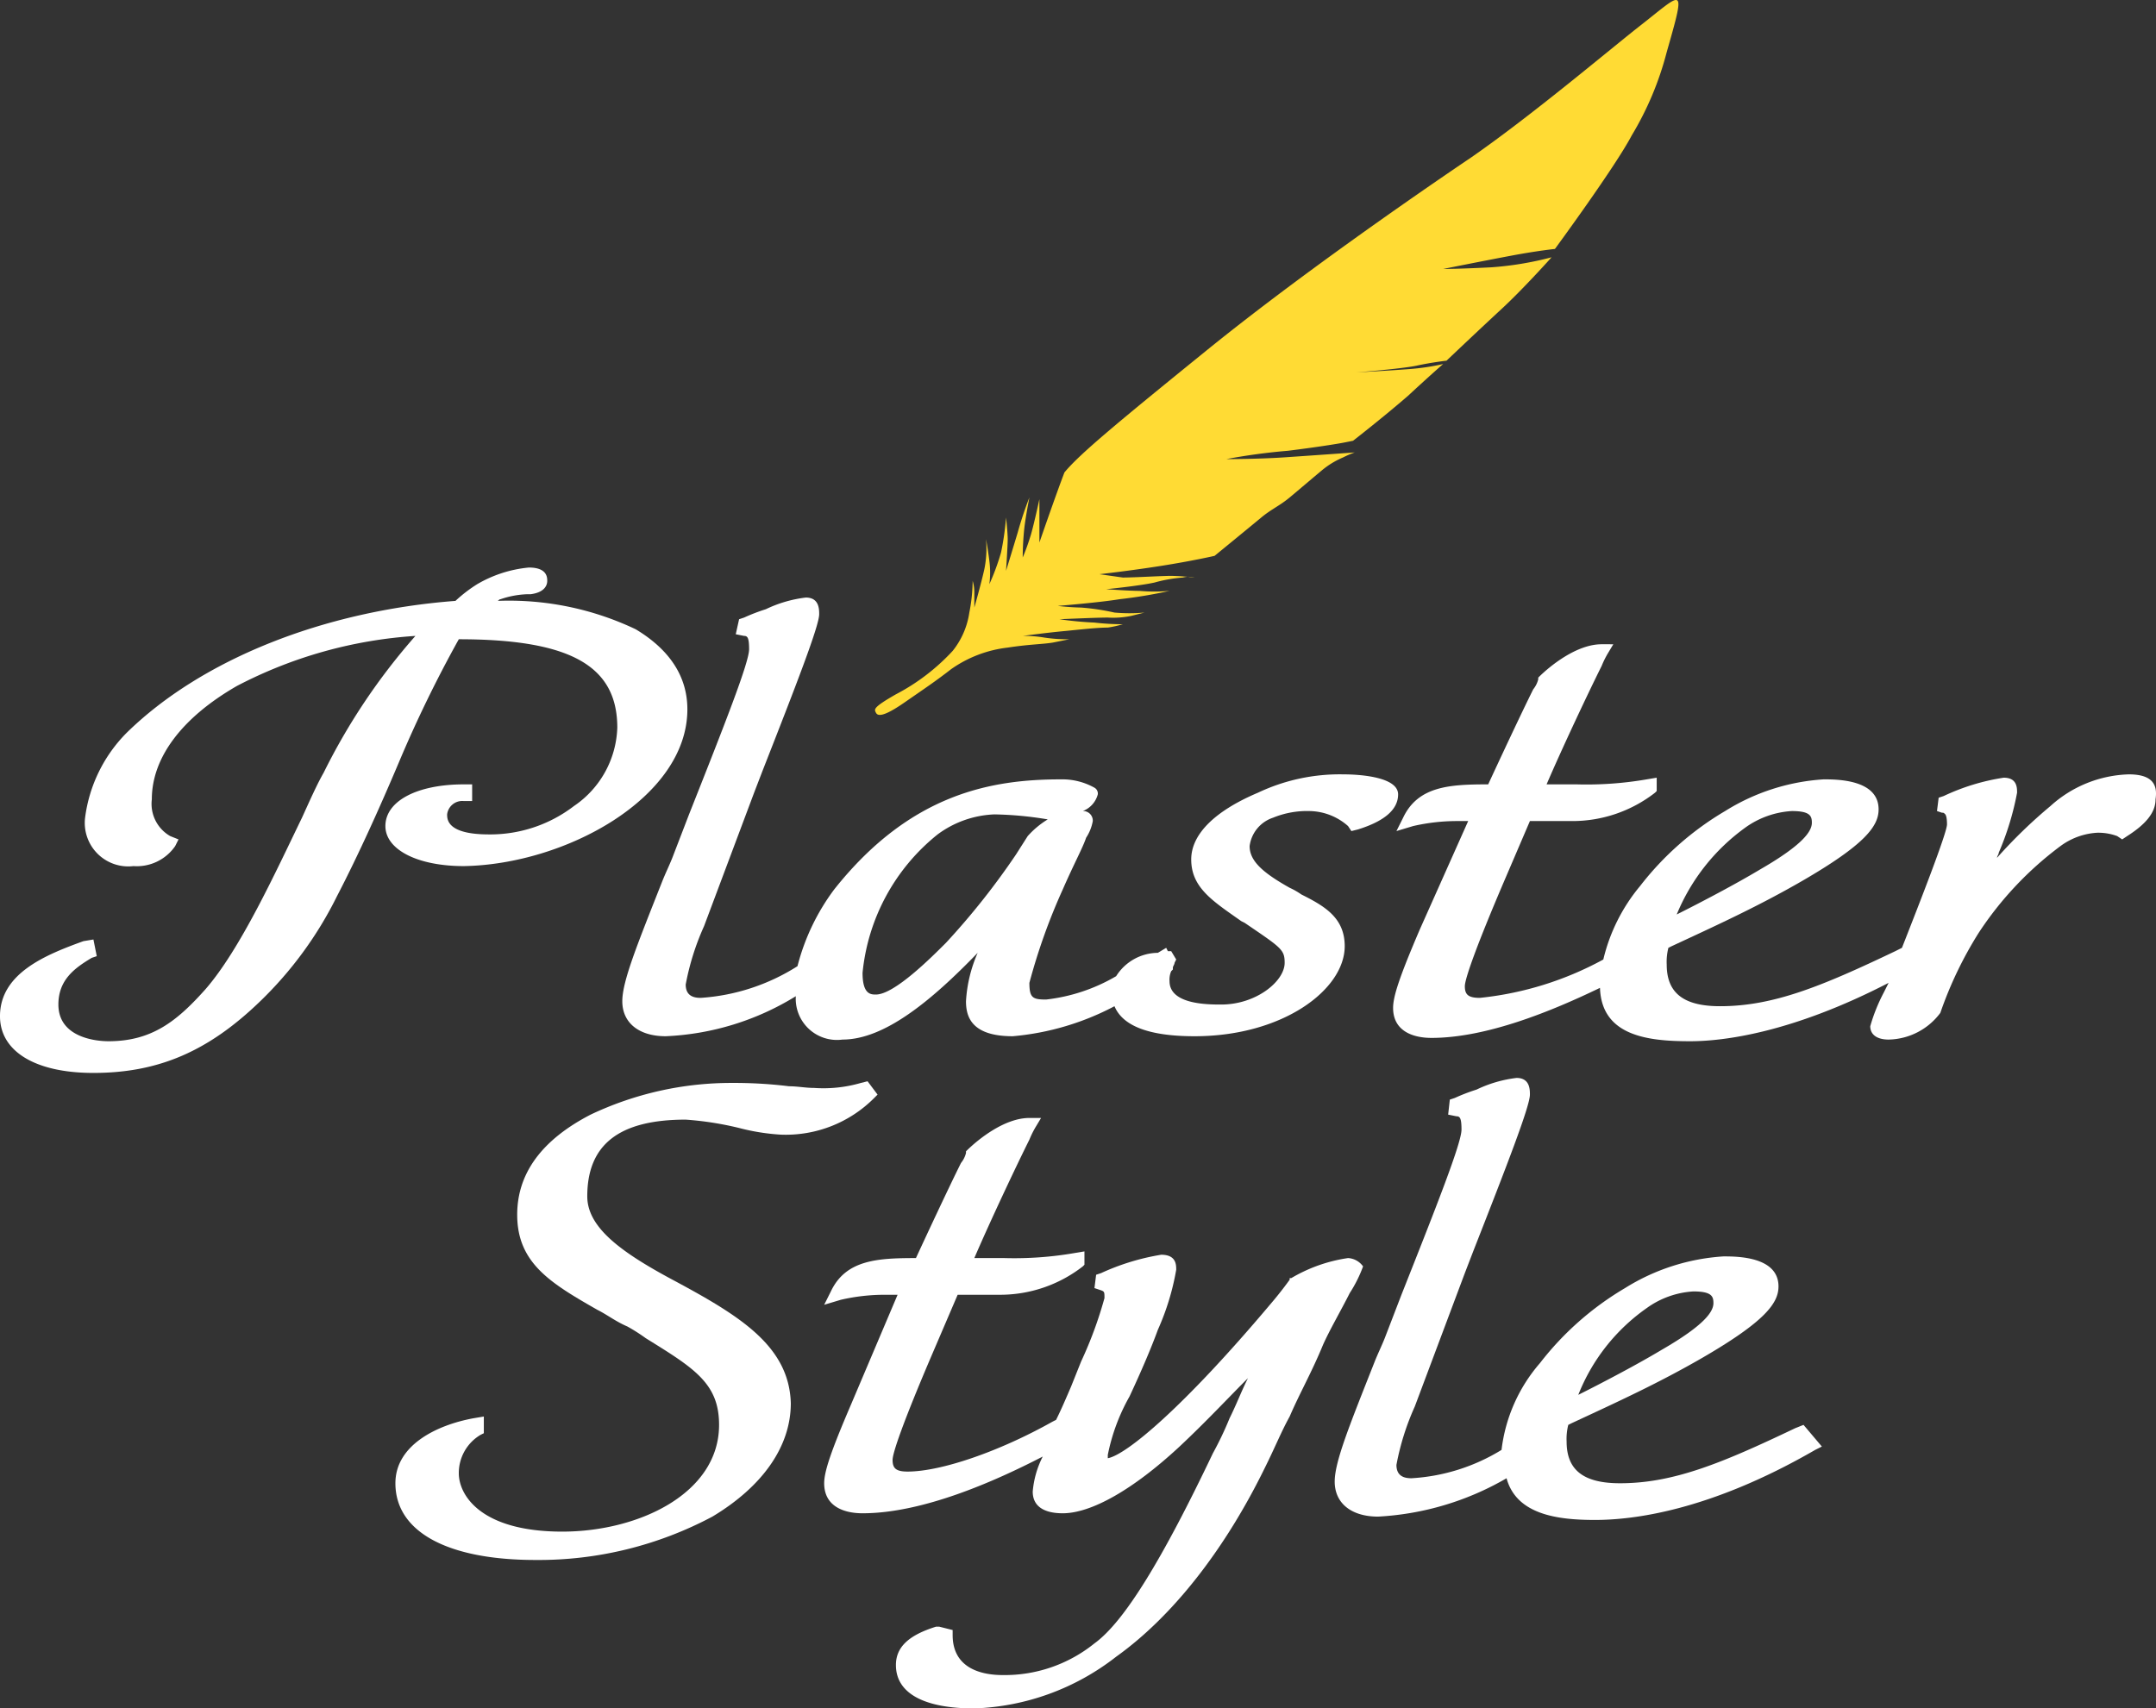
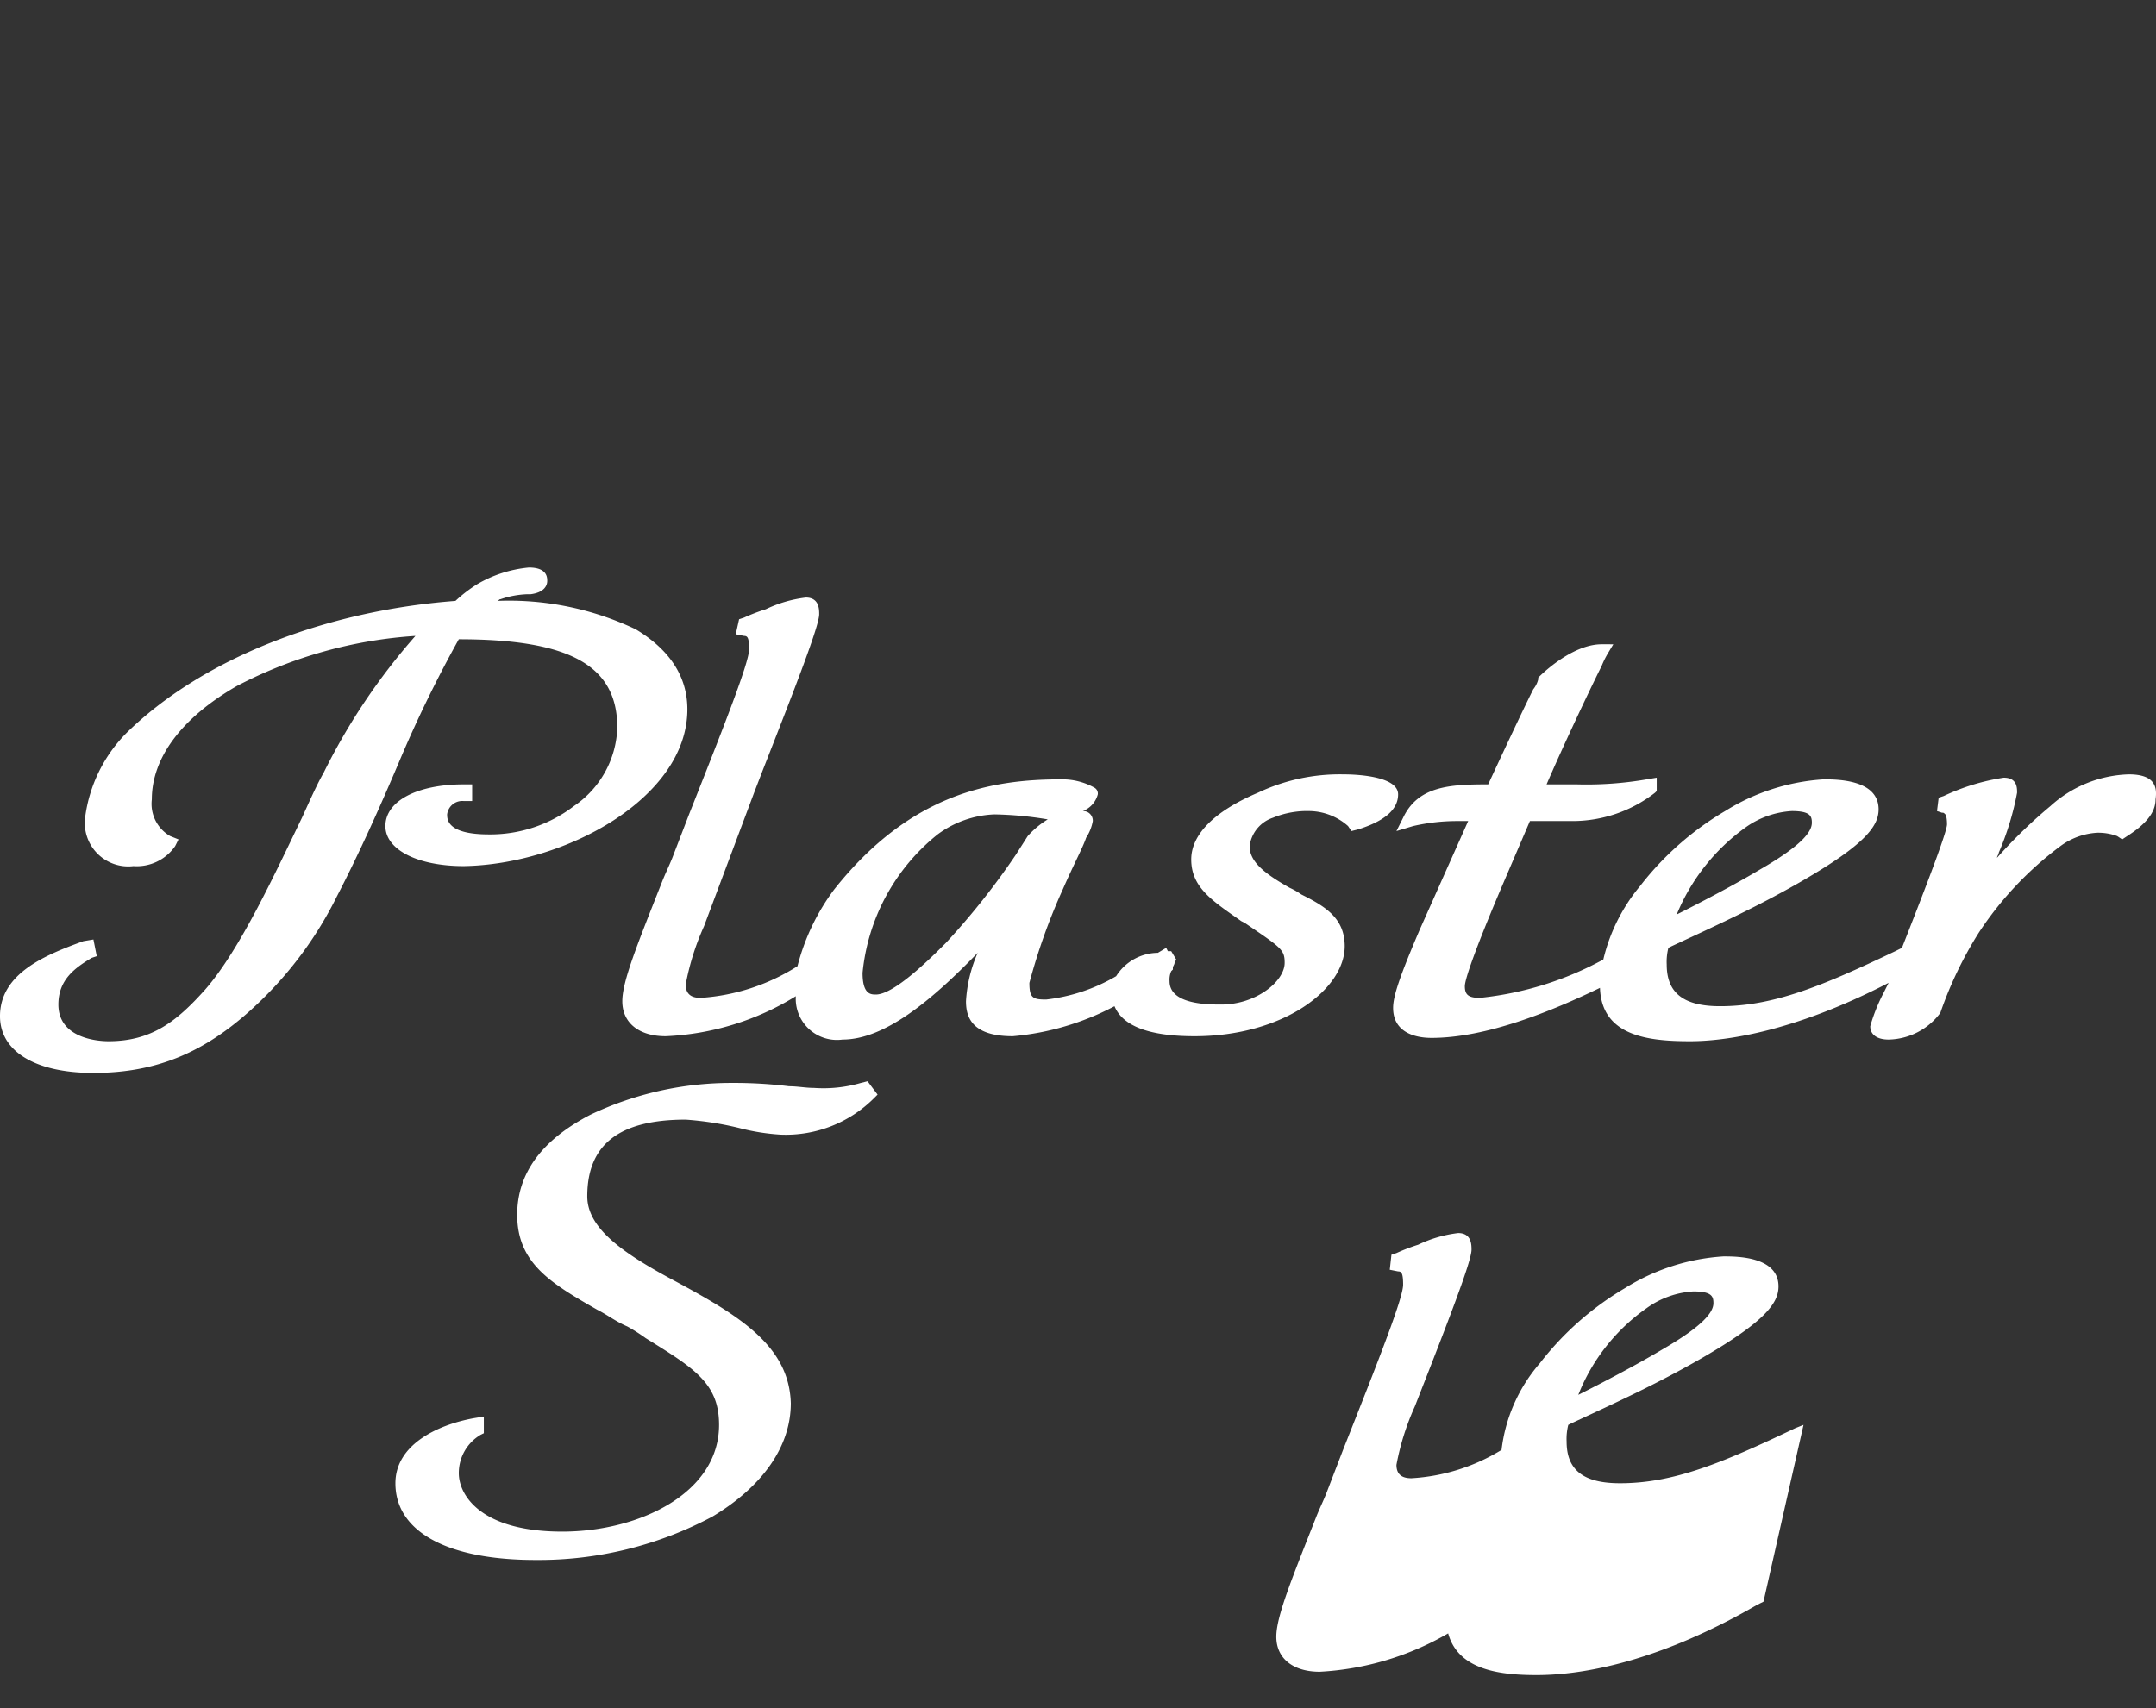
<svg xmlns="http://www.w3.org/2000/svg" width="129.227" height="102.425" viewBox="0 0 129.227 102.425">
  <rect x="0" y="0" width="129.227" height="102.425" fill="#333333" stroke="none" />
  <g id="footer-logo" transform="translate(0 0.025)">
    <g id="グループ_738" data-name="グループ 738">
      <path id="パス_6158" data-name="パス 6158" d="M41.2,42.5c0-2-1.1-3.6-3.1-4.8A17.689,17.689,0,0,0,29.8,36c.1,0,.1-.1.2-.1a5.5,5.5,0,0,1,1.6-.3h.2c.8-.1,1-.5,1-.8,0-.2,0-.8-1.1-.8a7.512,7.512,0,0,0-3.1,1,8.509,8.509,0,0,0-1.3,1c-7.9.6-15.2,3.5-19.7,7.9A8.809,8.809,0,0,0,5.1,49,2.607,2.607,0,0,0,8,51.9a2.791,2.791,0,0,0,2.5-1.2l.2-.4-.5-.2a2.226,2.226,0,0,1-1.1-2.2c0-2.5,1.8-4.9,5.1-6.8a26.81,26.81,0,0,1,10.7-3,37.558,37.558,0,0,0-5.5,8.2c-.4.7-.8,1.6-1.3,2.7-1.6,3.3-3.7,7.9-5.8,10.3-1.7,1.9-3.2,3.1-5.8,3.1-.7,0-3-.2-3-2.2,0-1.5,1-2.2,2-2.8l.3-.1-.2-1-.6.1c-2.2.8-5,1.9-5,4.5,0,2.1,2.1,3.4,5.6,3.4,3.9,0,6.9-1.3,10-4.3a22.762,22.762,0,0,0,4.6-6.3c1.3-2.5,2.6-5.4,3.7-8a74.987,74.987,0,0,1,3.6-7.4c6.7,0,9.5,1.6,9.5,5.3a5.9,5.9,0,0,1-2.6,4.7A8.237,8.237,0,0,1,29.3,50c-2.5,0-2.5-.9-2.5-1.2a.915.915,0,0,1,1-.8h.5V47h-.5c-2.8,0-4.7,1-4.7,2.5,0,1.4,1.9,2.4,4.7,2.4C33.9,51.8,41.2,47.8,41.2,42.5Z" fill="#fff" />
      <path id="パス_6159" data-name="パス 6159" d="M80.5,46.4a11.447,11.447,0,0,0-5.1,1.1c-2.6,1.1-4,2.5-4,4,0,1.7,1.3,2.5,3,3.7l.2.1c2.2,1.5,2.4,1.6,2.4,2.4,0,1.1-1.7,2.5-3.8,2.5-.8,0-3.1,0-3.1-1.4a1.268,1.268,0,0,1,.1-.6l.1-.1V58c0-.1.1-.2.1-.3l.1-.2-.3-.5H70l-.1-.2-.5.3a2.98,2.98,0,0,0-2.5,1.4,10.654,10.654,0,0,1-4.2,1.4c-.8,0-1-.1-1-1a36.113,36.113,0,0,1,2-5.6c.7-1.6,1.2-2.5,1.4-3.1a2.669,2.669,0,0,0,.4-1,.576.576,0,0,0-.6-.6,1.475,1.475,0,0,0,.9-1,.4.4,0,0,0-.2-.4,3.944,3.944,0,0,0-2-.5c-4.1,0-9,.8-13.6,6.6a13.107,13.107,0,0,0-2.2,4.6A12.312,12.312,0,0,1,42,59.8c-.4,0-.9-.1-.9-.8a15.333,15.333,0,0,1,1.1-3.5l3-8,.5-1.3c2-5.1,3.4-8.7,3.4-9.4,0-.3,0-1-.8-1a7.59,7.59,0,0,0-2.4.7,11.215,11.215,0,0,0-1.3.5l-.3.1-.2.9.5.1c.2,0,.3.1.3.8,0,.8-1.5,4.6-3.6,9.9l-1,2.6c-.2.5-.4.9-.6,1.4-1.5,3.8-2.4,6-2.4,7.2,0,1.3,1,2.1,2.6,2.1a16.148,16.148,0,0,0,7.8-2.4,2.469,2.469,0,0,0,2.8,2.6c2.5,0,5.3-2.3,8.1-5.2a8.4,8.4,0,0,0-.7,2.9c0,.9.3,2.1,2.8,2.1a16,16,0,0,0,6.1-1.8q.75,1.8,4.8,1.8c5.3,0,9-2.8,9-5.4,0-1.7-1.2-2.4-2.6-3.1a4.348,4.348,0,0,0-.7-.4c-1.6-.9-2.4-1.6-2.4-2.5A2.071,2.071,0,0,1,76.3,49a5.382,5.382,0,0,1,2.2-.4,3.56,3.56,0,0,1,2.3.9l.2.3.4-.1q2.4-.75,2.4-2.1C83.8,46.6,81.7,46.4,80.5,46.4ZM61.6,50.1l-.7,1.1a43.965,43.965,0,0,1-4.2,5.3c-.9.9-3.1,3.1-4.2,3.1-.3,0-.8,0-.8-1.3A12.146,12.146,0,0,1,56.2,50a6.112,6.112,0,0,1,3.4-1.2,21.112,21.112,0,0,1,3.2.3,5.3,5.3,0,0,0-1.2,1Z" fill="#fff" />
      <path id="パス_6160" data-name="パス 6160" d="M127.6,46.4a7.3,7.3,0,0,0-4.7,1.9,29.917,29.917,0,0,0-3.2,3.1c0-.1.1-.2.1-.3a16.951,16.951,0,0,0,1.1-3.6c0-.3,0-.9-.8-.9a12.935,12.935,0,0,0-3.6,1.1l-.3.1-.1.8.3.1c.1,0,.1,0,.2.1,0,0,.1.1.1.6s-1.6,4.6-2.7,7.4l-.4.2c-4.4,2.1-7.3,3.3-10.5,3.3-2.2,0-3.2-.8-3.2-2.5a3.4,3.4,0,0,1,.1-1l.2-.1c2.8-1.3,5.2-2.4,7.8-3.9,3.8-2.2,4.6-3.3,4.6-4.3,0-1.8-2.5-1.8-3.3-1.8a12.617,12.617,0,0,0-5.9,1.9,17.987,17.987,0,0,0-5.1,4.5,10.736,10.736,0,0,0-2.2,4.4,19.608,19.608,0,0,1-7.4,2.3c-.7,0-.9-.2-.9-.7,0-.4.6-2.2,2.4-6.4l1.5-3.5h2.5a8.071,8.071,0,0,0,5-1.7l.1-.1v-.8l-.6.1a21.214,21.214,0,0,1-4.2.3H92.7c.9-2.1,2.5-5.5,3.3-7.1a5.561,5.561,0,0,1,.4-.8l.3-.5H96c-1.5,0-3.1,1.3-3.8,2h0v.1a1.546,1.546,0,0,1-.3.6c-.7,1.4-2.1,4.4-2.7,5.7-2.3,0-4.2.1-5.1,2l-.4.8,1-.3a11.682,11.682,0,0,1,2.7-.3H88l-2.9,6.5c-1.2,2.8-1.6,4-1.6,4.7,0,1.4,1.2,1.8,2.3,1.8,3.3,0,7.2-1.6,10.1-3,.1,2.9,2.9,3.2,5.4,3.2,2,0,6.1-.5,11.9-3.5l-.3.6a10.426,10.426,0,0,0-.8,2c0,.5.4.8,1.1.8a3.956,3.956,0,0,0,3.1-1.6h0a23.2,23.2,0,0,1,2.3-4.8,20.478,20.478,0,0,1,4.9-5.2,4.1,4.1,0,0,1,2.2-.8,3.265,3.265,0,0,1,1.2.2l.3.2.3-.2c1.1-.7,1.7-1.4,1.7-2.2C129.3,47.2,129.2,46.4,127.6,46.4Zm-23,3.2a5.3,5.3,0,0,1,2.8-1c1.1,0,1.2.3,1.2.7,0,.5-.5,1.3-3.1,2.8-1.5.9-3.6,2-5,2.7A12.08,12.08,0,0,1,104.6,49.6Z" fill="#fff" />
    </g>
    <g id="グループ_739" data-name="グループ 739">
      <path id="パス_6161" data-name="パス 6161" d="M40.5,76.8c-3.2-1.7-5.3-3.2-5.3-5.1,0-3.1,1.9-4.6,5.9-4.6a19.212,19.212,0,0,1,3.2.5,12.852,12.852,0,0,0,2.5.4,7.472,7.472,0,0,0,5.6-2.2l.2-.2-.6-.8-.4.1a8.026,8.026,0,0,1-2.8.3c-.5,0-1-.1-1.5-.1a26.826,26.826,0,0,0-3.4-.2,19.651,19.651,0,0,0-8.5,1.9c-2.9,1.5-4.4,3.5-4.4,6,0,2.9,2,4.1,4.8,5.7.6.3,1.1.7,1.8,1a10.54,10.54,0,0,1,1.1.7c2.9,1.8,4.4,2.7,4.4,5.2,0,4.1-4.8,6.4-9.4,6.4-4.9,0-6.2-2.2-6.2-3.5A2.661,2.661,0,0,1,28.8,86l.2-.1v-1l-.6.1c-2.2.4-4.7,1.6-4.7,3.9,0,2.9,3.1,4.6,8.4,4.6a22.158,22.158,0,0,0,10.6-2.6c3-1.8,4.7-4.2,4.7-6.8C47.3,80.7,44.4,78.9,40.5,76.8Z" fill="#fff" />
-       <path id="パス_6162" data-name="パス 6162" d="M80.8,75.4a9.268,9.268,0,0,0-3.4,1.2h-.1v.1s-.5.7-1.1,1.4c-5.3,6.3-8.7,9.1-9.8,9.3v-.2a11.736,11.736,0,0,1,1.3-3.5c.7-1.5,1.3-2.9,1.7-4a15.019,15.019,0,0,0,1.1-3.6c0-.3,0-.9-.9-.9A13.986,13.986,0,0,0,66,76.3l-.3.1-.1.8.3.1c.3.1.3.1.3.5a24.069,24.069,0,0,1-1.4,3.8l-.6,1.5c-.3.7-.6,1.4-.9,2l-.2.1c-3.2,1.8-6.7,3-8.7,3-.7,0-.9-.2-.9-.7,0-.4.6-2.2,2.4-6.4l1.5-3.5h2.5a8.072,8.072,0,0,0,5-1.7l.1-.1V75l-.6.1a21.214,21.214,0,0,1-4.2.3H58.4c.9-2.1,2.5-5.5,3.3-7.1a5.562,5.562,0,0,1,.4-.8l.3-.5h-.7c-1.5,0-3.1,1.3-3.8,2h0v.1a1.546,1.546,0,0,1-.3.6c-.7,1.4-2.1,4.4-2.7,5.7-2.3,0-4.2.1-5.1,2l-.4.8,1-.3a11.682,11.682,0,0,1,2.7-.3h.7L51,84.2c-1.2,2.8-1.6,4-1.6,4.7,0,1.4,1.2,1.8,2.3,1.8,3.6,0,7.9-1.9,10.8-3.4a5.675,5.675,0,0,0-.6,2.1c0,.9.7,1.3,1.8,1.3,1.7,0,4.2-1.4,7-4,1.6-1.5,2.9-2.9,4.1-4.1-.4.8-.7,1.6-1.1,2.4a19.987,19.987,0,0,1-1,2.1c-3,6.3-5.3,10.1-7.1,11.4a8.561,8.561,0,0,1-5.5,1.9c-1.1,0-3-.3-3-2.4v-.3l-.8-.2h-.2c-1.6.5-2.4,1.2-2.4,2.3,0,1.7,1.7,2.6,4.7,2.6a14.608,14.608,0,0,0,8.5-3.1c3.5-2.5,6.6-6.6,8.9-11.3.6-1.2,1-2.2,1.5-3.1.6-1.4,1.3-2.6,2-4.3.4-.9,1.1-2.1,1.6-3.1a7.931,7.931,0,0,0,.8-1.6A1.185,1.185,0,0,0,80.8,75.4Z" fill="#fff" />
-       <path id="パス_6163" data-name="パス 6163" d="M108.1,85.4l-.5.2c-4.4,2.1-7.3,3.3-10.5,3.3-2.2,0-3.2-.8-3.2-2.5a3.4,3.4,0,0,1,.1-1l.2-.1c2.8-1.3,5.2-2.4,7.8-3.9,3.8-2.2,4.6-3.3,4.6-4.3,0-1.8-2.5-1.8-3.3-1.8a12.617,12.617,0,0,0-5.9,1.9,17.987,17.987,0,0,0-5.1,4.5A9.66,9.66,0,0,0,90,86.9a11.573,11.573,0,0,1-5.4,1.7c-.4,0-.9-.1-.9-.8a15.333,15.333,0,0,1,1.1-3.5l3-8,.5-1.3c2-5.1,3.4-8.7,3.4-9.4,0-.3,0-1-.8-1a7.59,7.59,0,0,0-2.4.7,11.215,11.215,0,0,0-1.3.5l-.3.1-.1.9.5.1c.2,0,.3.1.3.8,0,.8-1.5,4.6-3.6,9.9l-1,2.6c-.2.5-.4.9-.6,1.4-1.5,3.8-2.4,6-2.4,7.2,0,1.3,1,2.1,2.6,2.1a17.122,17.122,0,0,0,7.7-2.3c.6,2.2,3.1,2.5,5.3,2.5s6.8-.5,13.2-4.2l.4-.2Zm-9.4-7a5.3,5.3,0,0,1,2.8-1c1.1,0,1.2.3,1.2.7,0,.5-.5,1.3-3.1,2.8-1.5.9-3.6,2-5,2.7A11.514,11.514,0,0,1,98.7,78.4Z" fill="#fff" />
+       <path id="パス_6163" data-name="パス 6163" d="M108.1,85.4l-.5.2c-4.4,2.1-7.3,3.3-10.5,3.3-2.2,0-3.2-.8-3.2-2.5a3.4,3.4,0,0,1,.1-1l.2-.1c2.8-1.3,5.2-2.4,7.8-3.9,3.8-2.2,4.6-3.3,4.6-4.3,0-1.8-2.5-1.8-3.3-1.8a12.617,12.617,0,0,0-5.9,1.9,17.987,17.987,0,0,0-5.1,4.5A9.66,9.66,0,0,0,90,86.9a11.573,11.573,0,0,1-5.4,1.7c-.4,0-.9-.1-.9-.8a15.333,15.333,0,0,1,1.1-3.5c2-5.1,3.4-8.7,3.4-9.4,0-.3,0-1-.8-1a7.59,7.59,0,0,0-2.4.7,11.215,11.215,0,0,0-1.3.5l-.3.1-.1.9.5.1c.2,0,.3.1.3.8,0,.8-1.5,4.6-3.6,9.9l-1,2.6c-.2.5-.4.9-.6,1.4-1.5,3.8-2.4,6-2.4,7.2,0,1.3,1,2.1,2.6,2.1a17.122,17.122,0,0,0,7.7-2.3c.6,2.2,3.1,2.5,5.3,2.5s6.8-.5,13.2-4.2l.4-.2Zm-9.4-7a5.3,5.3,0,0,1,2.8-1c1.1,0,1.2.3,1.2.7,0,.5-.5,1.3-3.1,2.8-1.5.9-3.6,2-5,2.7A11.514,11.514,0,0,1,98.7,78.4Z" fill="#fff" />
    </g>
    <g id="グループ_740" data-name="グループ 740">
-       <path id="パス_6164" data-name="パス 6164" d="M86.5,16.1s2.5-.5,4.1-.8,2.6-.4,2.6-.4,3.6-4.9,4.6-6.8a18.8,18.8,0,0,0,2.1-5c1.2-4.2,1-3.6-1.7-1.5-1.9,1.5-6.4,5.3-10,7.8C84.5,11.9,77.6,16.7,72.3,21s-7.6,6.2-8.5,7.3c-.5,1.3-1.5,4.2-1.5,4.2V29.9s-.3,1.4-.5,2.1a13.555,13.555,0,0,1-.5,1.4,17.357,17.357,0,0,1,.1-1.8c.1-.8.3-1.8.3-1.8a22,22,0,0,0-.7,2.1c-.3,1-.7,2.3-.7,2.3s.1-1.5.1-1.9-.1-1.3-.1-1.3a16.21,16.21,0,0,1-.3,2.1,13.976,13.976,0,0,1-.7,1.9,5.361,5.361,0,0,0,0-1.4c-.1-.8-.2-1.3-.2-1.3a6.22,6.22,0,0,1-.1,1.8c-.2.9-.6,2.3-.6,2.3v-.9a2.442,2.442,0,0,0-.1-.7,10.145,10.145,0,0,1-.2,1.9,4.779,4.779,0,0,1-1,2.3,12.5,12.5,0,0,1-3.4,2.6c-1.4.8-1.3.9-1.2,1.1s.4.3,1.7-.6,1.9-1.3,2.8-2a7.345,7.345,0,0,1,3.4-1.3c1.3-.2,2.1-.2,2.7-.3l1-.2a9.233,9.233,0,0,1-1.5-.1,7.174,7.174,0,0,0-1.3-.1s1.5-.2,2.6-.3c1-.1,1.9-.2,2.5-.2a6.591,6.591,0,0,0,.9-.2,14.89,14.89,0,0,1-1.7-.1,20.993,20.993,0,0,1-2.1-.2s2.2-.1,2.9-.1a5.313,5.313,0,0,0,1.4-.1l.8-.2a10.146,10.146,0,0,1-1.8,0,13.8,13.8,0,0,0-2-.3,13.8,13.8,0,0,1-1.4-.1s2.5-.2,3.7-.4a28.543,28.543,0,0,0,3-.5,10.146,10.146,0,0,1-1.8,0c-.6,0-2-.1-2-.1s2-.2,2.9-.4a8.575,8.575,0,0,1,1.7-.3,1.36,1.36,0,0,1,.7,0,13.8,13.8,0,0,0-1.4-.1c-.6,0-2.2.1-2.9.1l-1.4-.2s1.8-.2,3.7-.5,3.2-.6,3.2-.6S75,31.5,75.6,31s1.1-.7,1.7-1.2,1.3-1.1,1.9-1.6a5.051,5.051,0,0,1,1.3-.8,5.947,5.947,0,0,1,.7-.3s-2.8.2-4.3.3-3.4.1-3.4.1a36.211,36.211,0,0,1,3.7-.5c1.6-.2,2.9-.4,3.4-.5l.5-.1s1.8-1.4,3.3-2.7c1.4-1.3,2.1-1.9,2.1-1.9a13.833,13.833,0,0,1-2,.3c-1.3.1-3.2.2-3.2.2s2.6-.2,3.6-.4c.9-.2,1.8-.3,1.8-.3s2-1.9,3.3-3.1,3-3.1,3-3.1a19.5,19.5,0,0,1-3.6.6C87.5,16.1,86.5,16.1,86.5,16.1Z" fill="#ffdb34" />
-     </g>
+       </g>
  </g>
</svg>